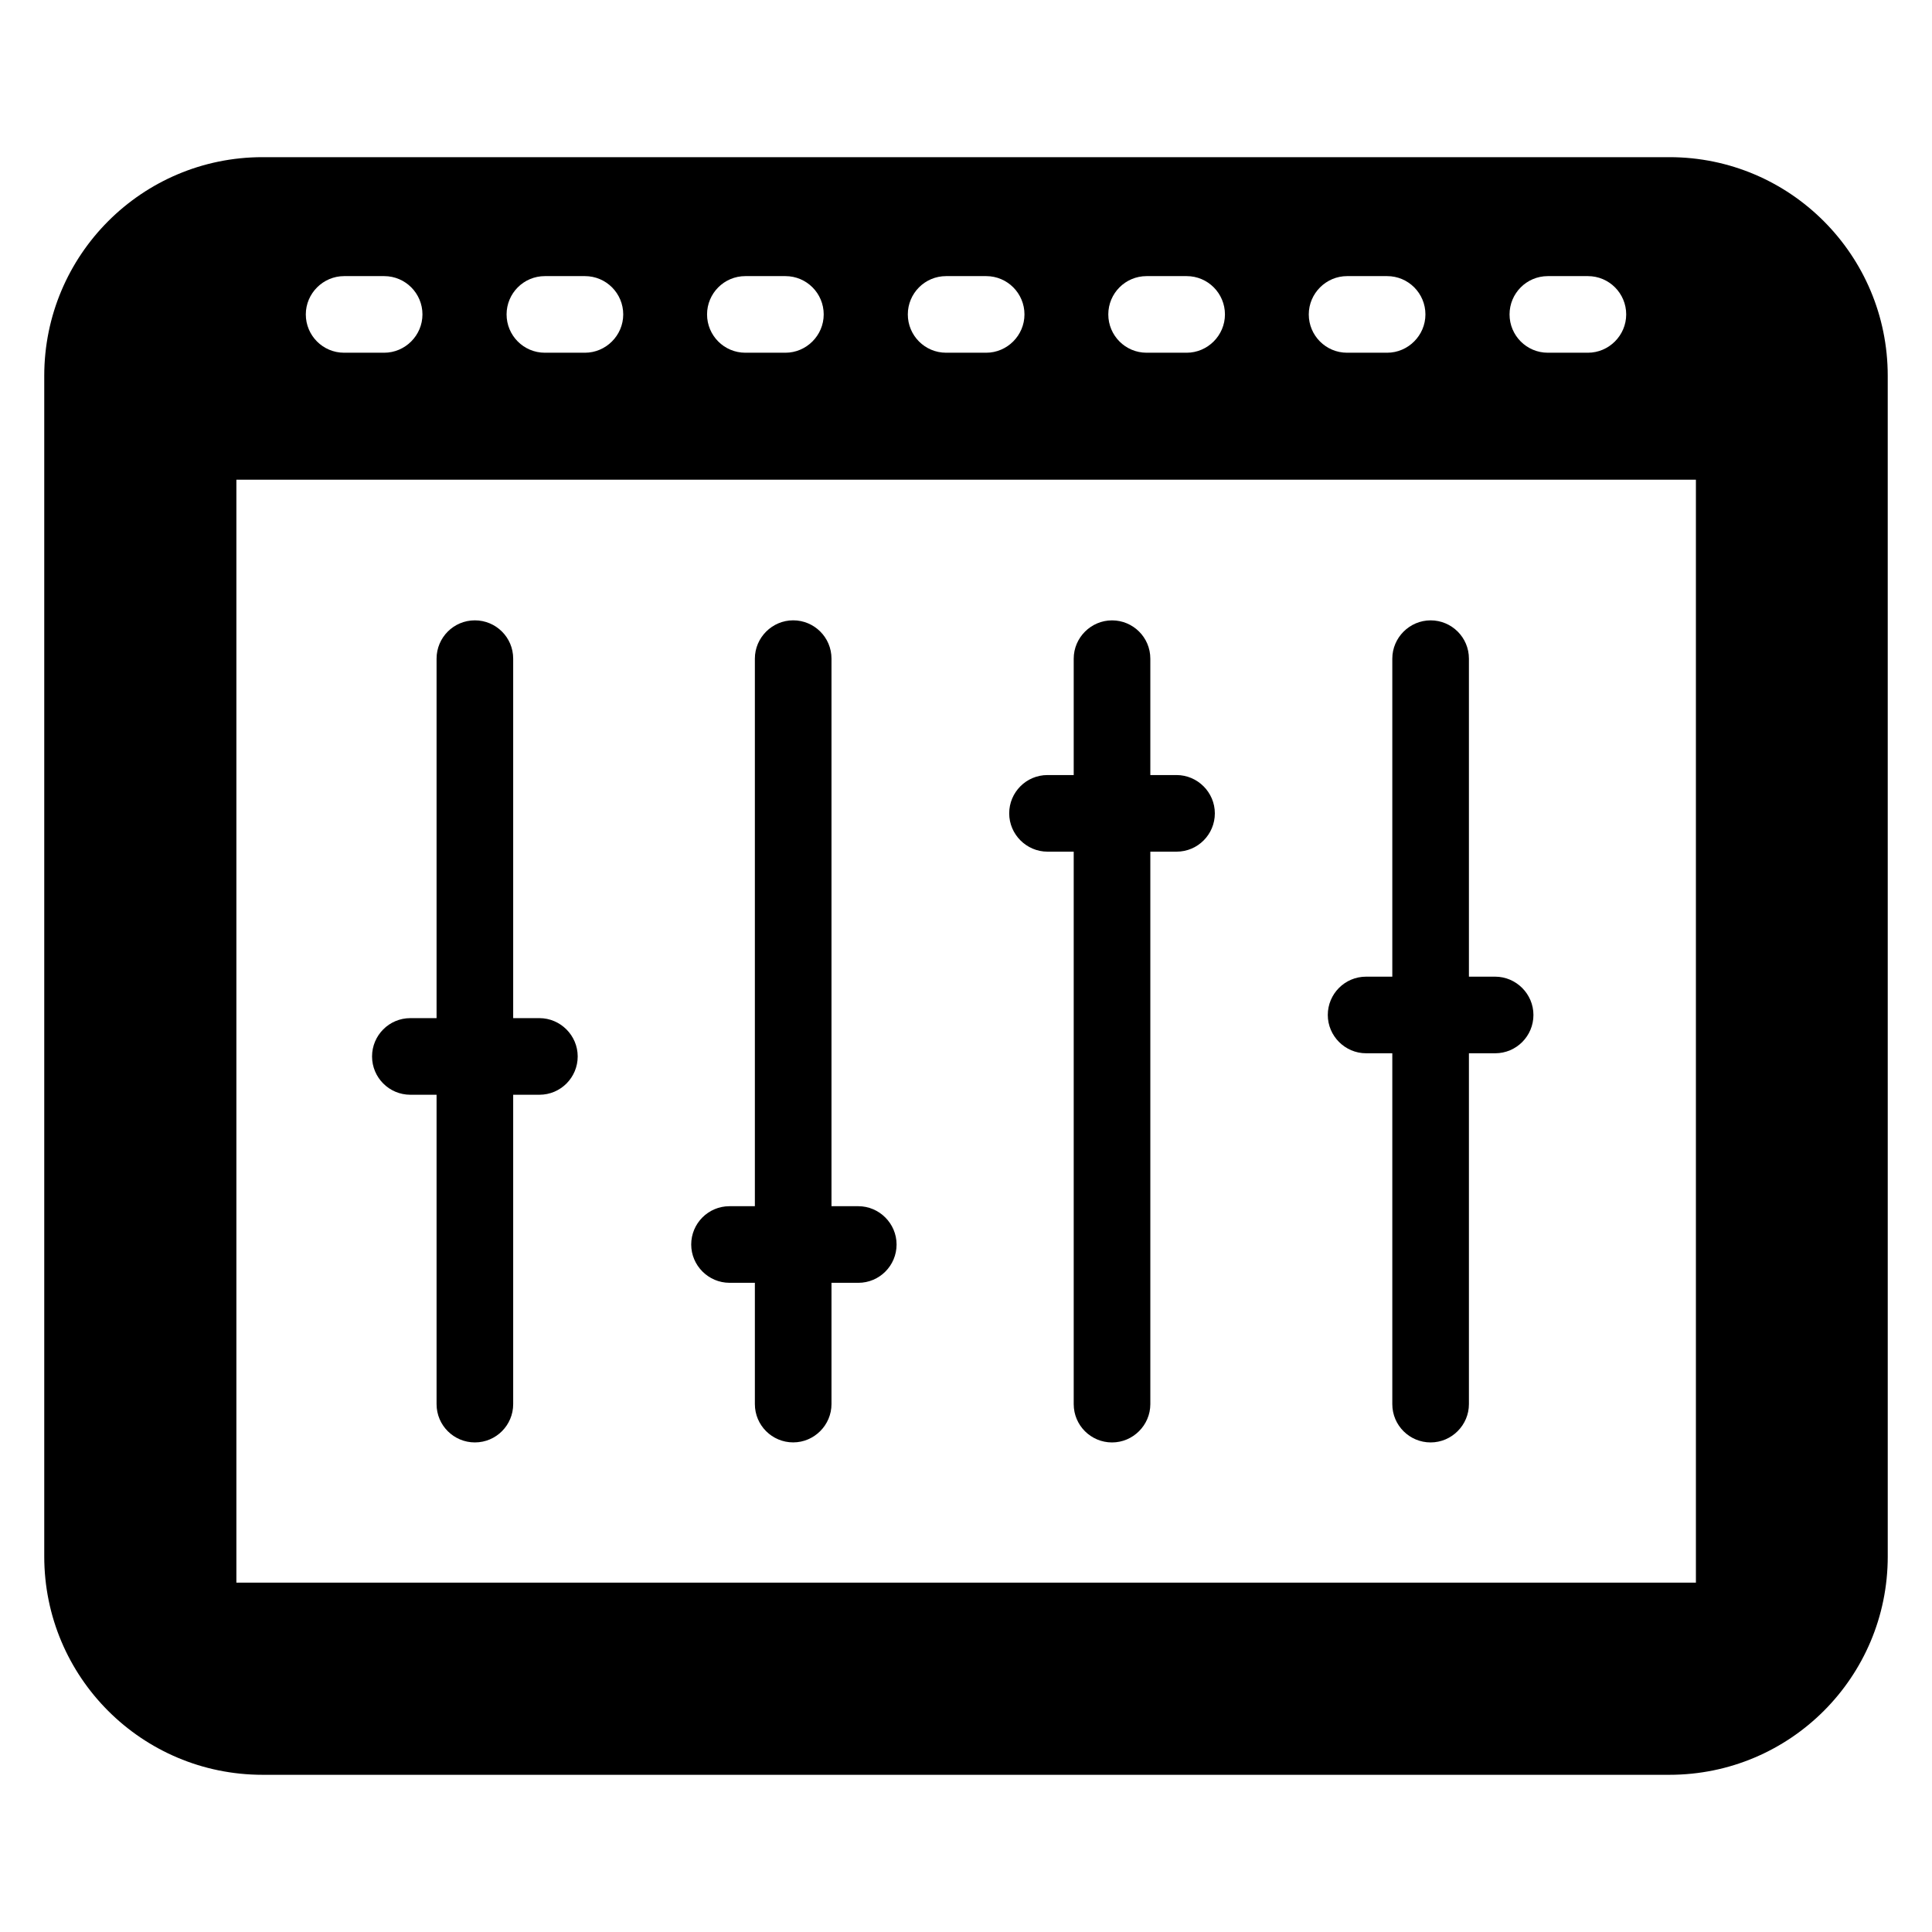
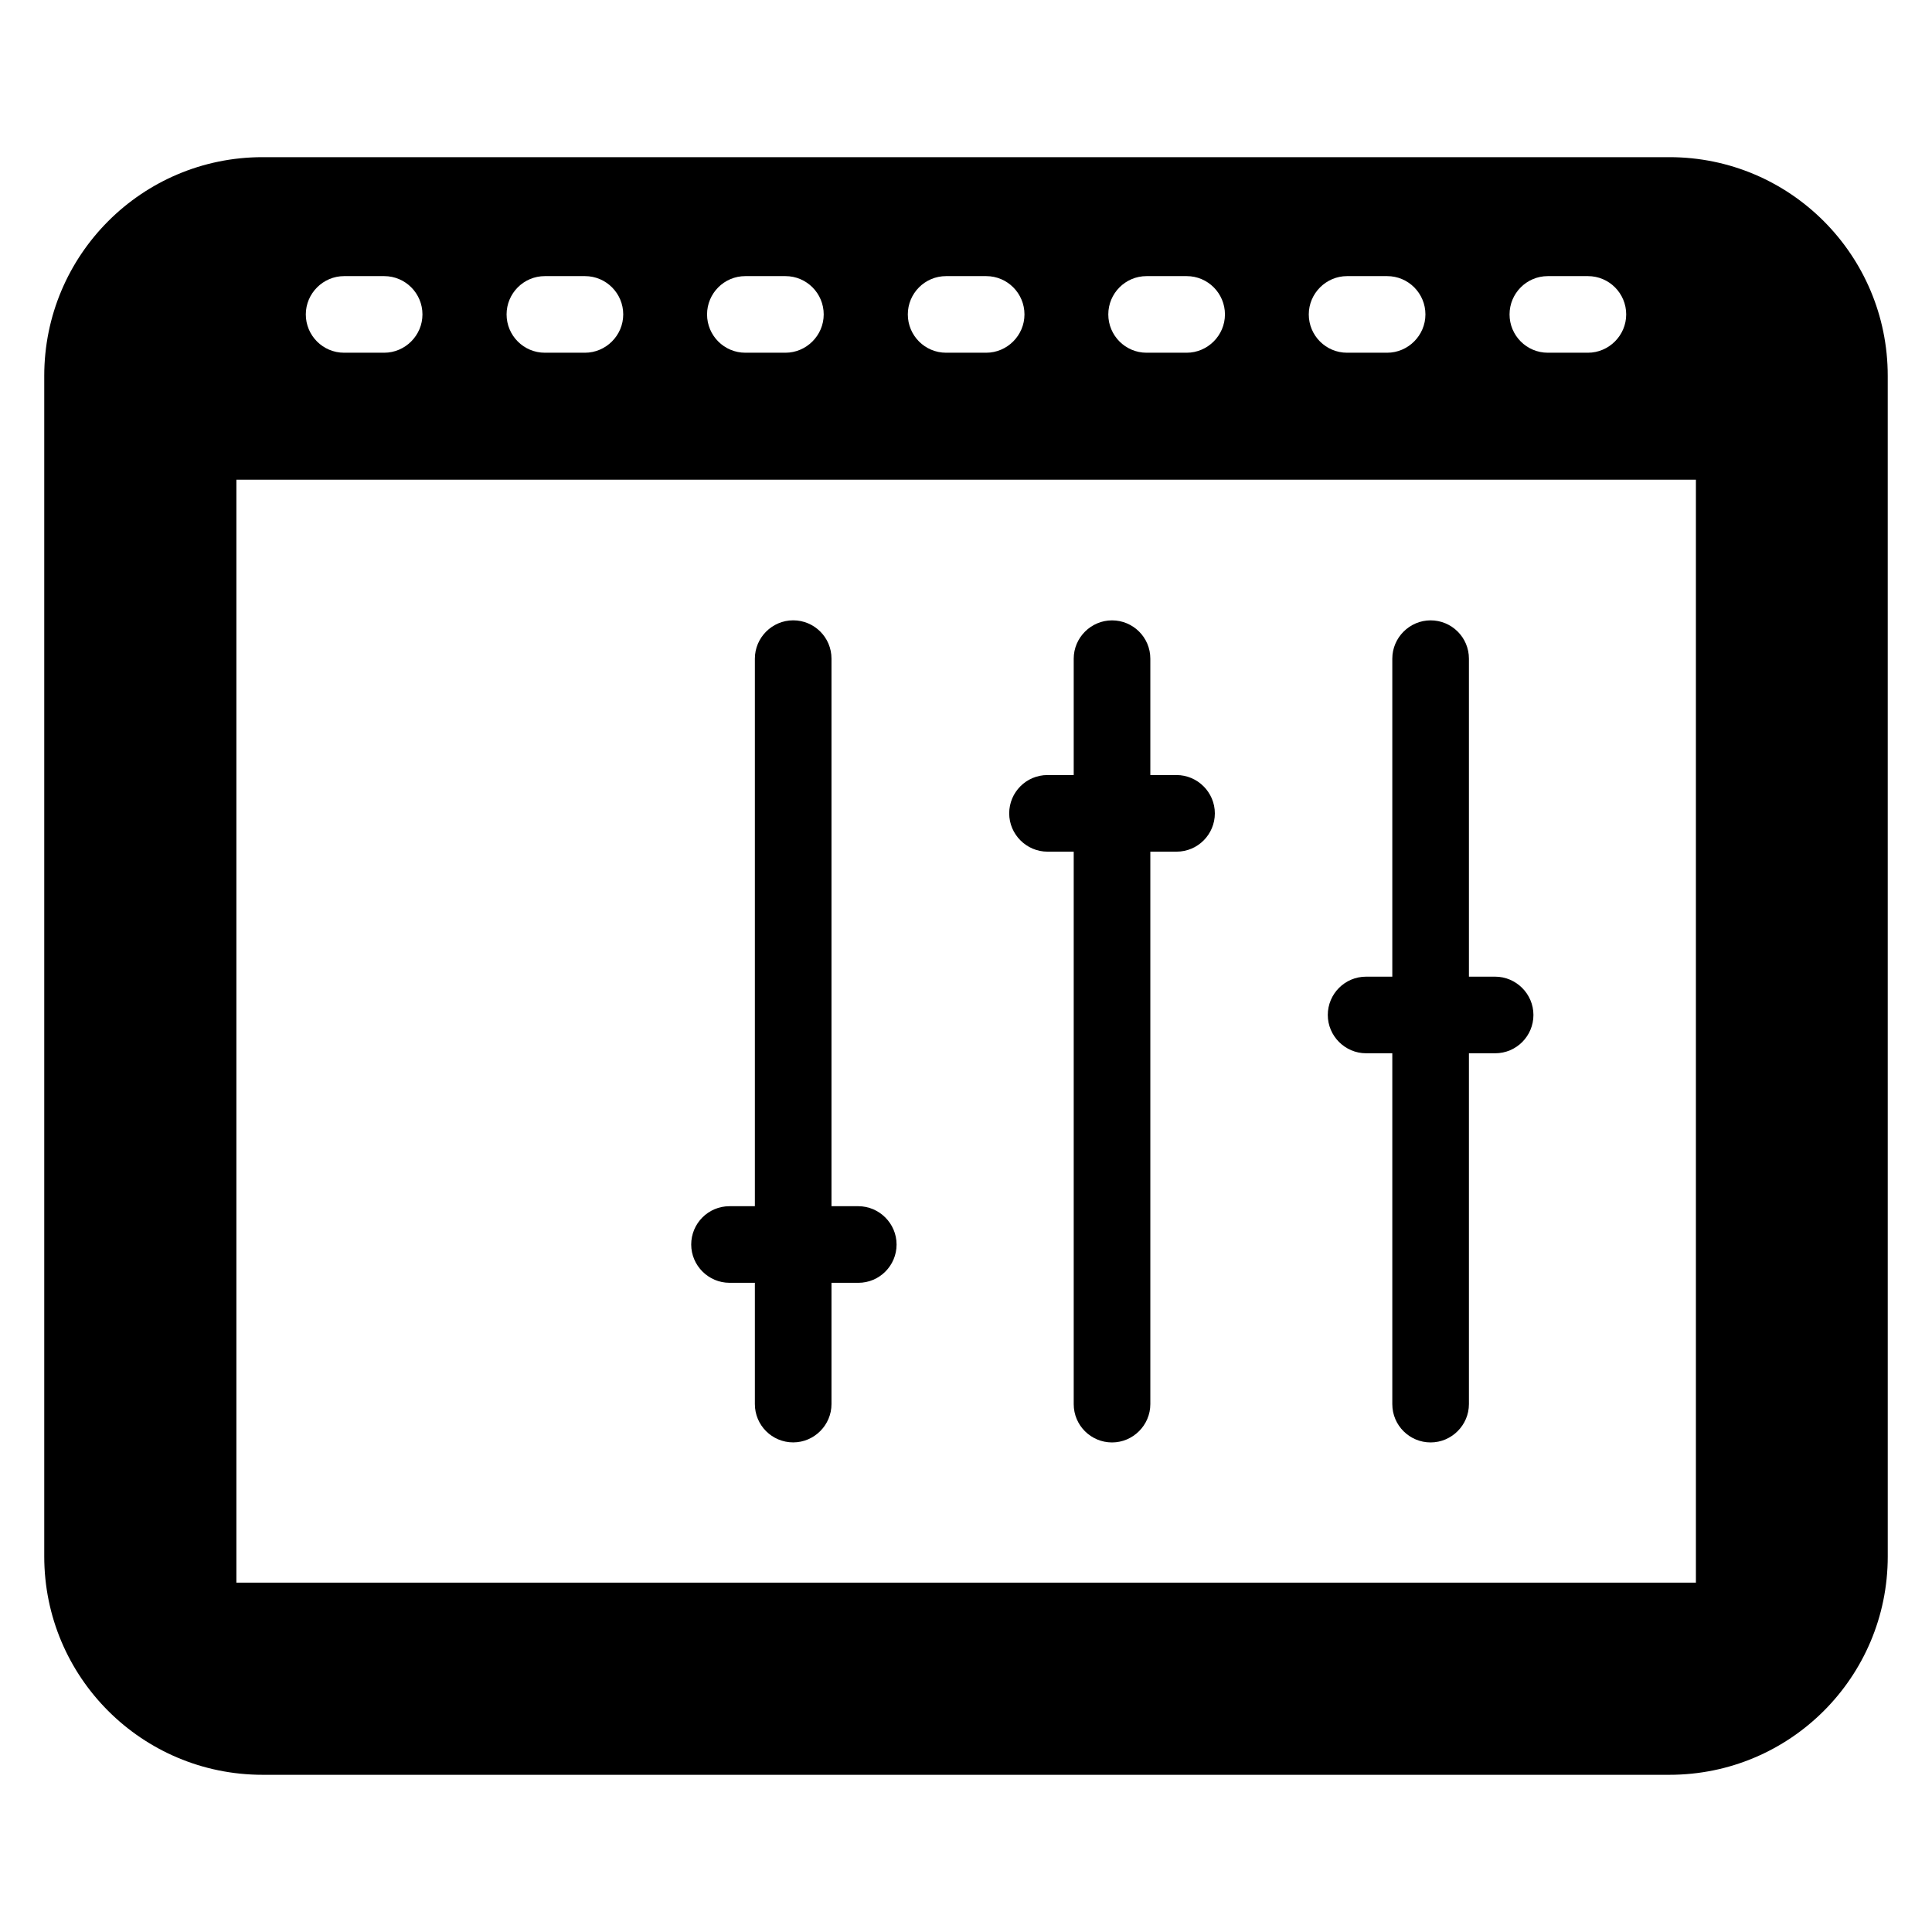
<svg xmlns="http://www.w3.org/2000/svg" fill="#000000" width="800px" height="800px" version="1.1" viewBox="144 144 512 512">
  <g>
-     <path d="m252.75 434.12h6.945v81.984c0 5.648 4.582 10.152 10.152 10.152 5.648 0 10.152-4.582 10.152-10.152v-81.984h6.945c5.648 0 10.152-4.582 10.152-10.152 0-5.574-4.582-10.152-10.152-10.152h-6.945v-95.266c0-5.648-4.582-10.152-10.152-10.152-5.648 0-10.152 4.582-10.152 10.152v95.266h-6.945c-5.648 0-10.152 4.582-10.152 10.152s4.504 10.152 10.152 10.152z" />
    <path d="m337.33 483.96h6.719v32.137c0 5.648 4.582 10.152 10.152 10.152 5.574 0 10.152-4.582 10.152-10.152v-32.137h7.098c5.648 0 10.152-4.582 10.152-10.152 0-5.574-4.582-10.152-10.152-10.152h-7.098v-145.11c0-5.648-4.582-10.152-10.152-10.152-5.574 0-10.152 4.582-10.152 10.152v145.11h-6.719c-5.648 0-10.152 4.582-10.152 10.152 0 5.57 4.578 10.148 10.152 10.148z" />
    <path d="m421.6 369.7h6.945v146.41c0 5.648 4.582 10.152 10.152 10.152 5.574 0 10.152-4.582 10.152-10.152v-146.41h6.945c5.648 0 10.152-4.582 10.152-10.152 0-5.574-4.582-10.152-10.152-10.152h-6.945v-30.84c0-5.648-4.582-10.152-10.152-10.152-5.574 0-10.152 4.582-10.152 10.152v30.84h-6.945c-5.648 0-10.152 4.582-10.152 10.152 0 5.57 4.578 10.152 10.152 10.152z" />
    <path d="m506.03 423.13h6.945v92.977c0 5.648 4.582 10.152 10.152 10.152 5.574 0 10.152-4.582 10.152-10.152v-92.977h6.945c5.648 0 10.152-4.582 10.152-10.152 0-5.574-4.582-10.152-10.152-10.152h-6.945v-84.273c0-5.648-4.582-10.152-10.152-10.152-5.574 0-10.152 4.582-10.152 10.152v84.273h-6.945c-5.648 0-10.152 4.582-10.152 10.152 0 5.57 4.578 10.152 10.152 10.152z" />
    <path d="m586.41 185.65h-372.82c-31.984 0-57.863 25.953-57.863 57.938v312.89c0 31.984 25.879 57.863 57.863 57.863h372.82c31.984 0 57.863-25.879 57.863-57.863l-0.004-312.89c0-31.984-25.879-57.938-57.863-57.938zm-32.211 31.523h10.609c5.648 0 10.152 4.582 10.152 10.152 0 5.574-4.582 10.152-10.152 10.152h-10.609c-5.648 0-10.152-4.582-10.152-10.152s4.504-10.152 10.152-10.152zm-53.207 0h10.609c5.648 0 10.152 4.582 10.152 10.152 0 5.574-4.582 10.152-10.152 10.152h-10.609c-5.648 0-10.152-4.582-10.152-10.152s4.582-10.152 10.152-10.152zm-53.129 0h10.609c5.648 0 10.152 4.582 10.152 10.152 0 5.574-4.582 10.152-10.152 10.152h-10.609c-5.648 0-10.152-4.582-10.152-10.152s4.504-10.152 10.152-10.152zm-53.129 0h10.609c5.648 0 10.152 4.582 10.152 10.152 0 5.574-4.582 10.152-10.152 10.152h-10.609c-5.648 0-10.152-4.582-10.152-10.152s4.504-10.152 10.152-10.152zm-53.203 0h10.609c5.648 0 10.152 4.582 10.152 10.152 0 5.574-4.582 10.152-10.152 10.152h-10.609c-5.648 0-10.152-4.582-10.152-10.152s4.504-10.152 10.152-10.152zm-53.129 0h10.609c5.648 0 10.152 4.582 10.152 10.152 0 5.574-4.582 10.152-10.152 10.152h-10.609c-5.648 0-10.152-4.582-10.152-10.152s4.504-10.152 10.152-10.152zm-53.207 0h10.609c5.648 0 10.152 4.582 10.152 10.152 0 5.574-4.582 10.152-10.152 10.152h-10.609c-5.648 0-10.152-4.582-10.152-10.152s4.582-10.152 10.152-10.152zm358.16 346.25h-386.71v-292.29h386.79v292.29z" />
  </g>
</svg>